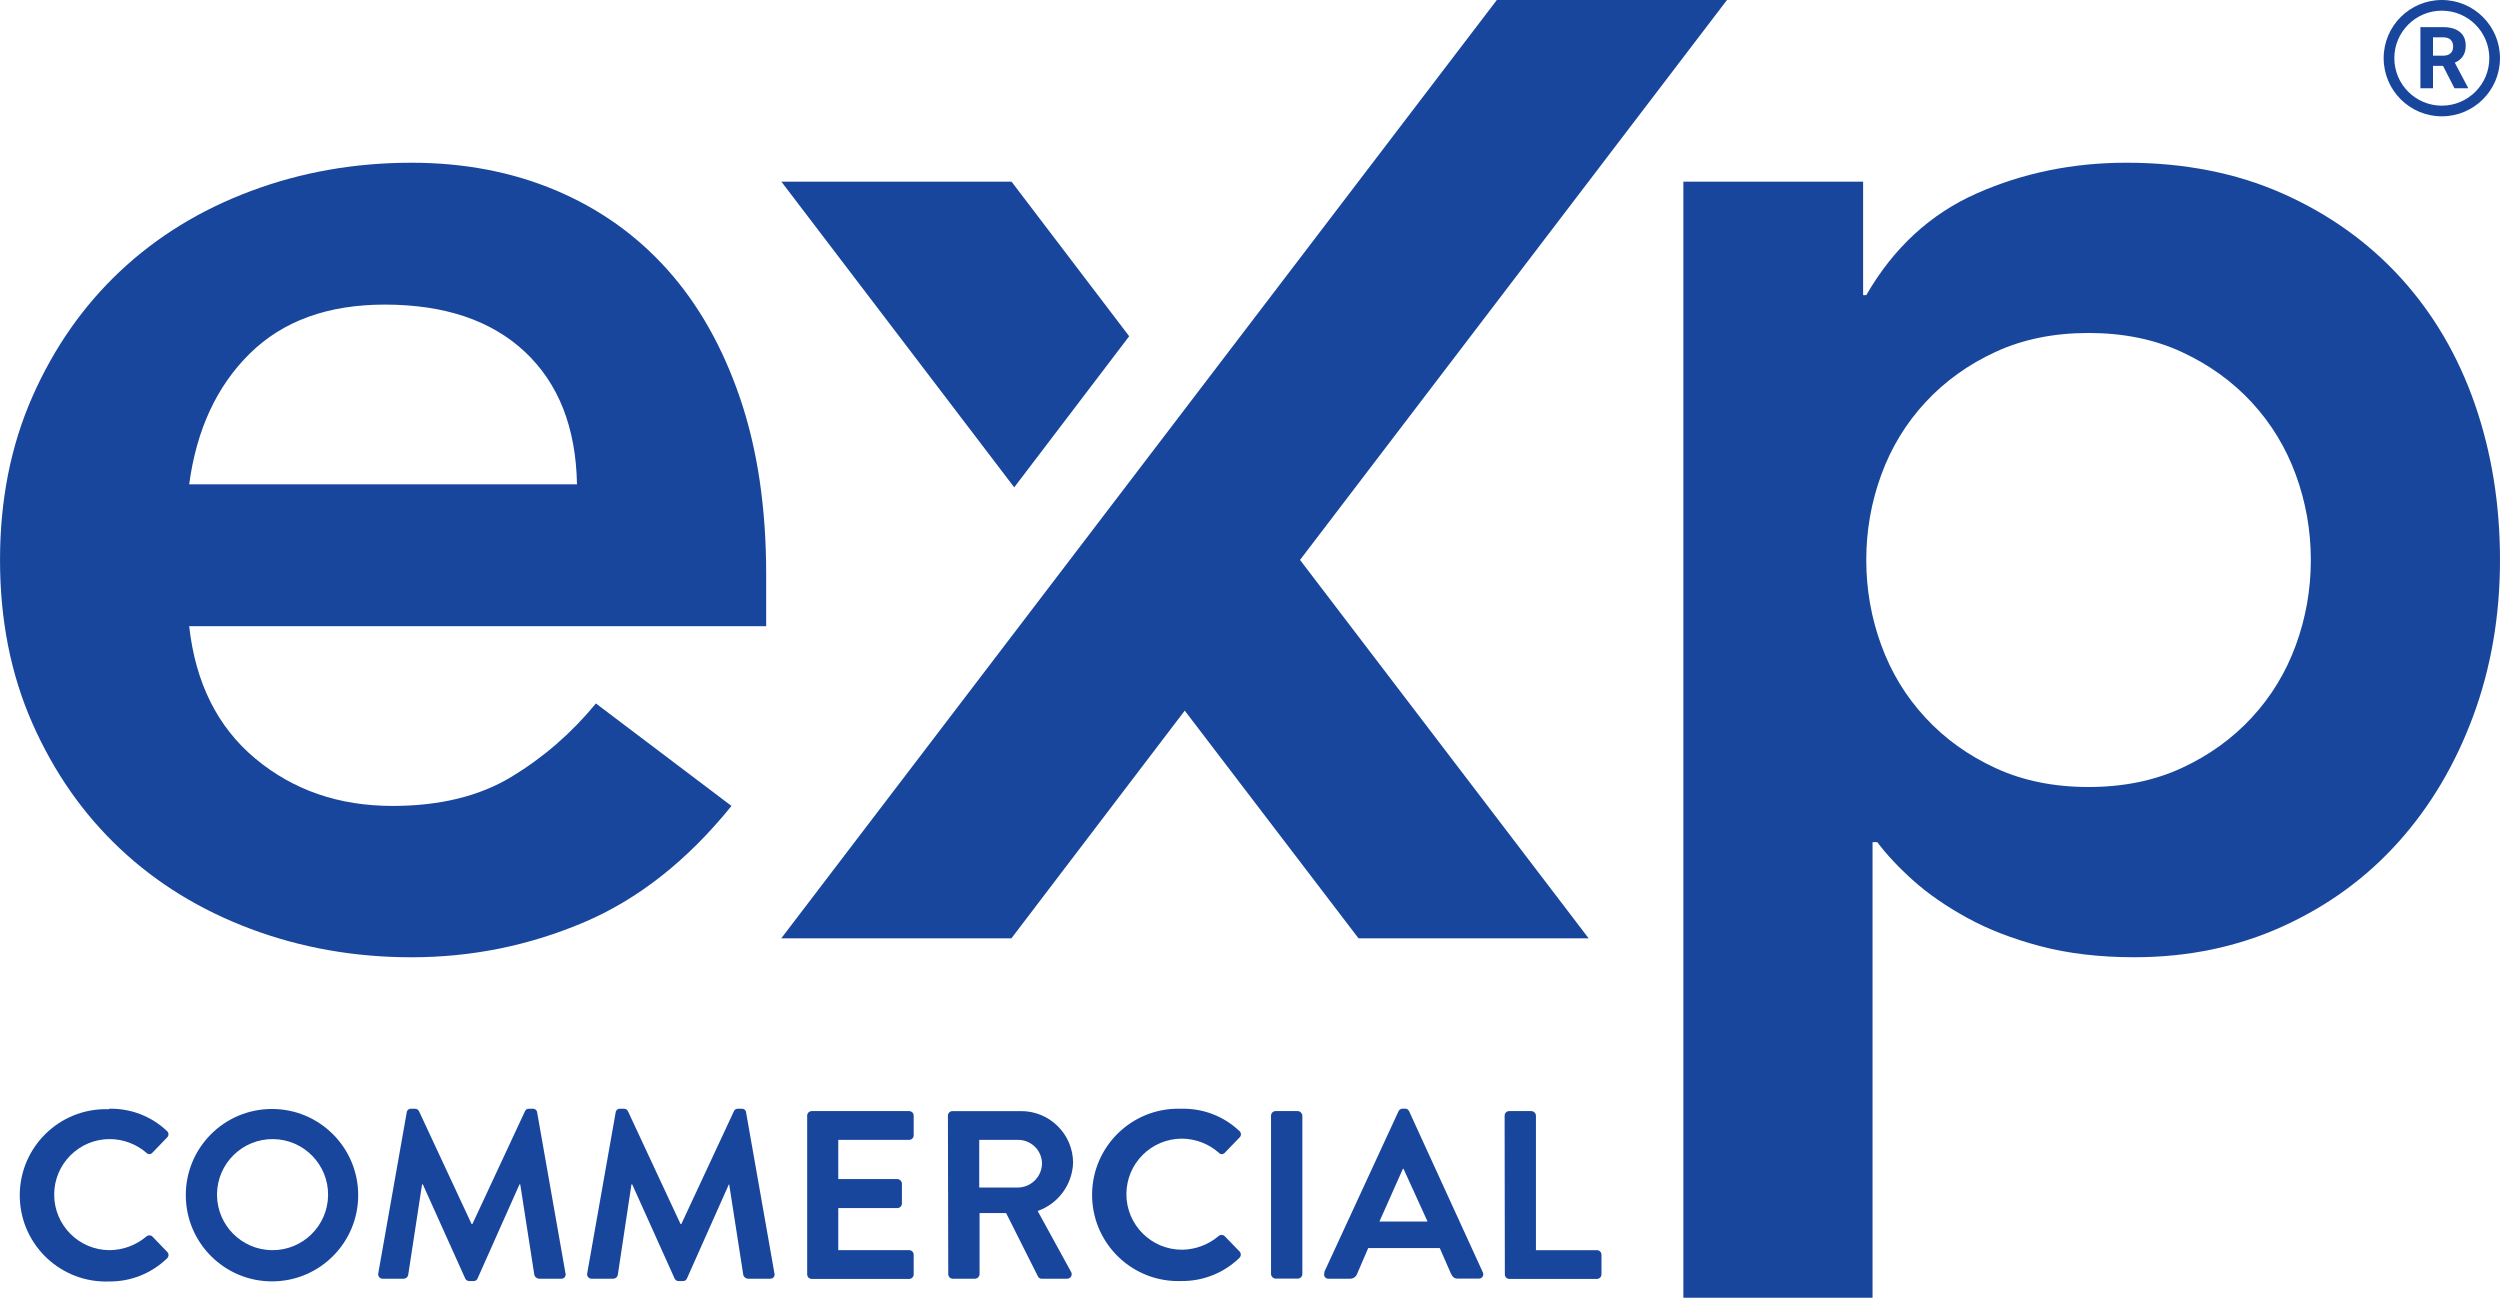
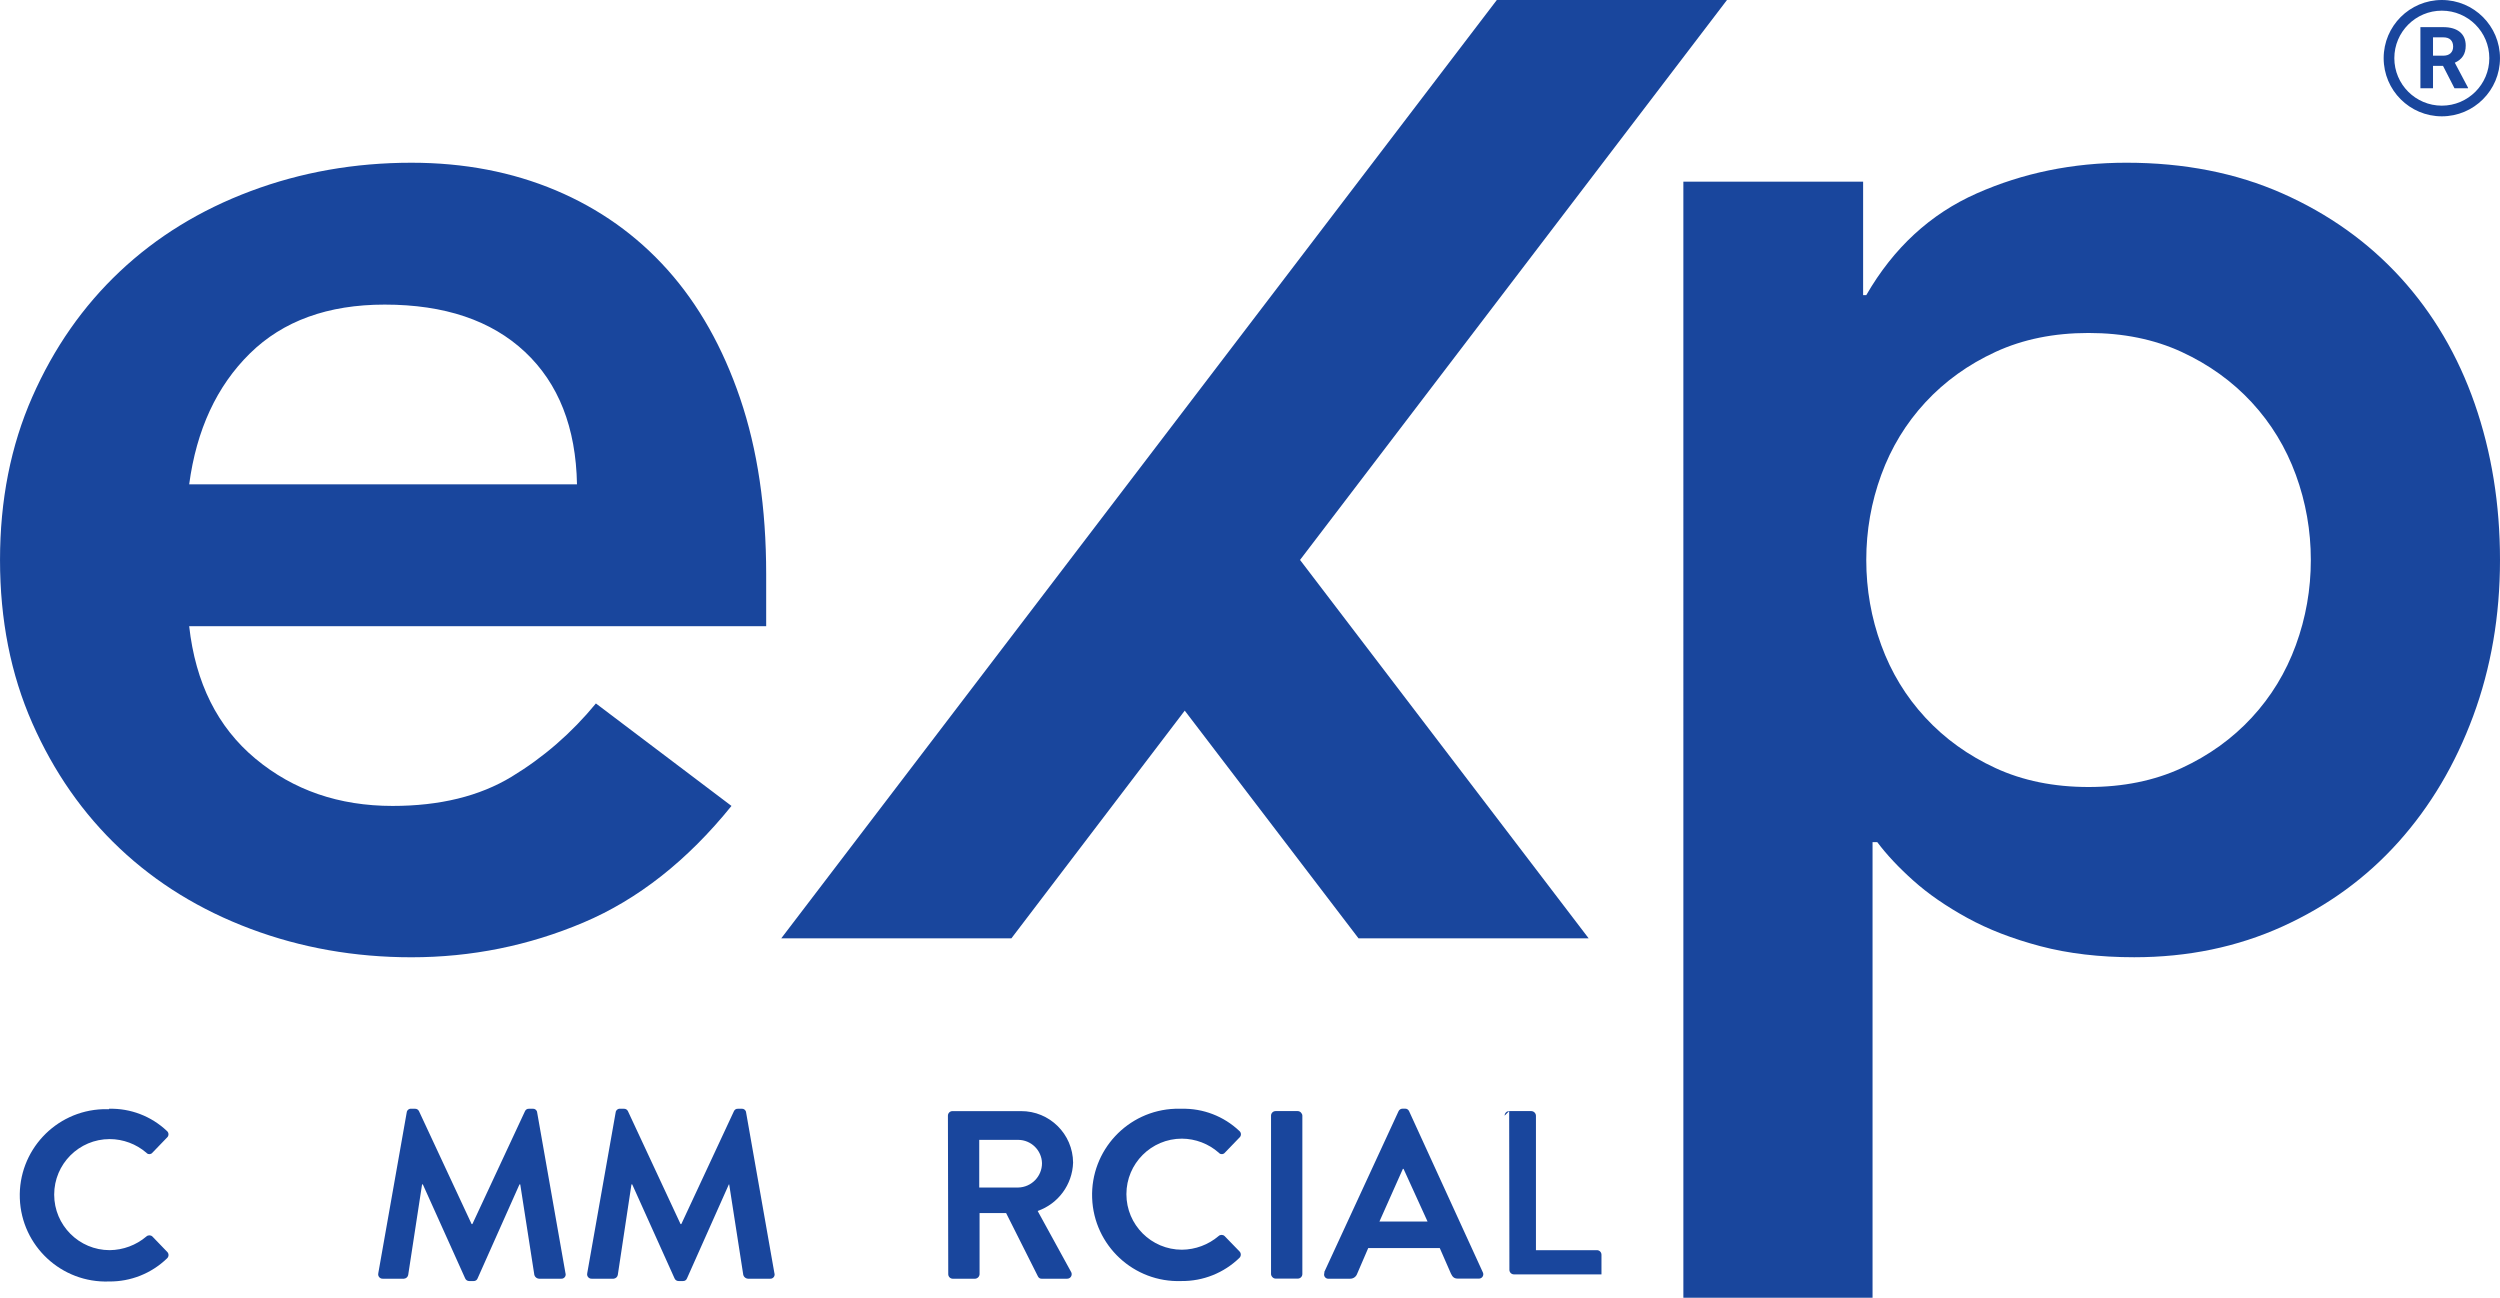
<svg xmlns="http://www.w3.org/2000/svg" id="Logo" viewBox="0 0 277.397 144">
  <defs>
    <style>
      .cls-1 {
        fill: #19469d;
        stroke-width: 0px;
      }
    </style>
  </defs>
  <g>
    <g>
      <path class="cls-1" d="m12.1,123.027c2.382-.061,4.692.825,6.421,2.465.204.17.232.473.063.677-.019.023-.04.044-.063.063l-1.615,1.676c-.152.184-.423.21-.607.058-.021-.018-.041-.037-.058-.058-1.132-.973-2.574-1.511-4.067-1.516-3.404,0-6.162,2.759-6.162,6.162s2.759,6.162,6.162,6.162c1.491-.016,2.93-.552,4.067-1.516.188-.172.477-.172.666,0l1.639,1.701c.197.188.205.5.018.697-.006.006-.012.012-.018.018-1.724,1.676-4.042,2.602-6.446,2.576-5.279.19-9.712-3.936-9.901-9.215-.19-5.279,3.936-9.712,9.215-9.901.229-.008.458-.008.686,0" />
-       <path class="cls-1" d="m30.156,138.717c3.403.047,6.2-2.673,6.248-6.076.047-3.403-2.673-6.2-6.076-6.248-3.403-.047-6.2,2.673-6.248,6.076-.001.057-.001.114,0,.171.046,3.336,2.74,6.03,6.076,6.076m0-15.665c5.282-.014,9.575,4.257,9.589,9.54.014,5.282-4.257,9.575-9.54,9.589-5.282.014-9.575-4.257-9.589-9.54-.02-5.275,4.239-9.568,9.515-9.589.008,0,.017,0,.025,0" />
      <path class="cls-1" d="m45.131,123.421c.026-.24.24-.416.481-.394h.419c.191-.015.371.088.456.259l5.842,12.535h.086l5.842-12.535c.078-.172.256-.276.444-.259h.431c.236-.015.443.159.468.394l3.143,17.847c.083.245-.049.511-.295.593-.06.02-.123.028-.186.023h-2.465c-.236-.02-.436-.181-.505-.407l-1.565-10.057h-.086l-4.646,10.427c-.066.186-.246.307-.444.296h-.481c-.199.005-.38-.113-.456-.296l-4.696-10.427h-.086l-1.541,10.057c-.049.225-.239.39-.468.407h-2.342c-.272.016-.505-.192-.52-.464-.003-.051.002-.103.015-.152l3.155-17.847Z" />
      <path class="cls-1" d="m68.315,123.421c.026-.24.24-.416.481-.394h.419c.191-.015.371.088.456.259l5.842,12.535h.086l5.842-12.535c.078-.172.256-.276.444-.259h.431c.236-.015.443.159.468.394l3.143,17.847c.083.245-.049.511-.295.593-.06.02-.123.028-.186.023h-2.465c-.236-.02-.436-.181-.505-.407l-1.565-10.057h-.037l-4.646,10.427c-.066.186-.246.307-.444.296h-.481c-.199.005-.38-.113-.456-.296l-4.696-10.427h-.086l-1.516,10.057c-.049.225-.239.39-.468.407h-2.416c-.272.016-.505-.192-.52-.464-.003-.051.002-.103.015-.152l3.155-17.847Z" />
-       <path class="cls-1" d="m89.563,123.791c0-.279.226-.505.505-.505h10.809c.279,0,.505.226.505.505h0v2.182c0,.279-.226.505-.505.505h-7.863v4.351h6.557c.274.013.493.232.505.505v2.206c0,.279-.226.505-.505.505h-6.557v4.671h7.863c.279,0,.505.226.505.505h0v2.182c0,.279-.226.505-.505.505h-10.809c-.279,0-.505-.226-.505-.505h0s0-17.613,0-17.613Z" />
      <path class="cls-1" d="m112.981,131.766c1.471-.034,2.645-1.24,2.638-2.712-.04-1.43-1.207-2.57-2.638-2.576h-4.326v5.287h4.326Zm-7.802-7.974c0-.279.226-.505.505-.505h7.592c3.179-.021,5.772,2.54,5.793,5.719v0c-.077,2.428-1.639,4.558-3.932,5.361l3.697,6.742c.15.235.081.548-.154.698-.09.058-.196.085-.302.079h-2.785c-.176.009-.341-.088-.419-.246l-3.537-7.038h-2.946v6.779c-.013.274-.232.493-.505.505h-2.465c-.279,0-.505-.226-.505-.505h0s-.037-17.588-.037-17.588Z" />
      <path class="cls-1" d="m131.098,123.027c2.382-.061,4.692.825,6.421,2.465.204.17.232.473.063.677-.019.023-.04.044-.063.063l-1.615,1.676c-.152.184-.423.21-.607.058-.021-.018-.041-.037-.058-.058-1.13-.999-2.584-1.554-4.092-1.565-3.404,0-6.162,2.759-6.162,6.162s2.759,6.162,6.162,6.162c1.491-.014,2.931-.55,4.067-1.516.188-.172.477-.172.665,0l1.651,1.701c.197.197.198.517 0.0.715,0,0-0.0 0-0.0 0-1.724,1.677-4.041,2.603-6.446,2.576-5.279.19-9.712-3.936-9.901-9.215-.19-5.279,3.936-9.712,9.215-9.901.229-.008.458-.008.686,0" />
      <rect class="cls-1" x="141.032" y="123.286" width="3.476" height="18.586" rx=".505" ry=".505" />
      <path class="cls-1" d="m158.398,135.537l-2.662-5.842h-.074l-2.601,5.842h5.337Zm-11.475,5.645l8.258-17.884c.083-.176.261-.287.456-.283h.259c.197-.011.379.103.456.283l8.184,17.884c.116.239.017.526-.222.642-.073.035-.153.052-.234.048h-2.317c-.394,0-.579-.16-.764-.542l-1.245-2.847h-7.937l-1.232,2.859c-.116.328-.428.546-.776.542h-2.379c-.258.025-.486-.164-.511-.421-.009-.093.01-.187.055-.269" />
-       <path class="cls-1" d="m166.952,123.791c0-.279.226-.505.505-.505h2.465c.274.013.493.232.505.505v14.926h6.766c.279,0,.505.226.505.505h0v2.182c0,.279-.226.505-.505.505h-9.712c-.279,0-.505-.226-.505-.505h0s-.025-17.613-.025-17.613Z" />
+       <path class="cls-1" d="m166.952,123.791c0-.279.226-.505.505-.505h2.465c.274.013.493.232.505.505v14.926h6.766c.279,0,.505.226.505.505h0v2.182h-9.712c-.279,0-.505-.226-.505-.505h0s-.025-17.613-.025-17.613Z" />
    </g>
    <g>
      <path class="cls-1" d="m20.991,69.484c.7,6.296,3.149,11.194,7.345,14.693,4.199,3.499,9.272,5.248,15.22,5.248,5.246,0,9.646-1.079,13.207-3.237,3.554-2.155,6.675-4.867,9.358-8.134l15.043,11.371c-4.898,6.065-10.381,10.379-16.442,12.944-6.065,2.564-12.421,3.849-19.066,3.849-6.298,0-12.246-1.05-17.844-3.149-5.596-2.099-10.437-5.073-14.518-8.922-4.083-3.847-7.319-8.484-9.708-13.905-2.392-5.423-3.585-11.458-3.585-18.105s1.194-12.682,3.585-18.105c2.389-5.423,5.625-10.058,9.708-13.907,4.081-3.849,8.922-6.823,14.518-8.92,5.598-2.099,11.546-3.149,17.844-3.149,5.829,0,11.163,1.021,16.004,3.06,4.839,2.042,8.98,4.985,12.421,8.834,3.437,3.849,6.121,8.601,8.045,14.257,1.924,5.658,2.888,12.157,2.888,19.505v5.773H20.991Zm43.031-15.745c-.117-6.298-2.042-11.194-5.773-14.693-3.733-3.499-8.922-5.248-15.568-5.248-6.298,0-11.283,1.809-14.956,5.423-3.674,3.616-5.921,8.457-6.734,14.518h43.031Z" />
      <path class="cls-1" d="m186.786,20.154h19.943v12.594h.35c3.03-5.248,7.111-9.008,12.244-11.283,5.131-2.274,10.669-3.41,16.617-3.41,6.413,0,12.184,1.136,17.317,3.41,5.131,2.274,9.504,5.396,13.12,9.358,3.612,3.966,6.353,8.632,8.22,13.993,1.865,5.365,2.799,11.139,2.799,17.319s-.992,11.956-2.974,17.317c-1.984,5.365-4.752,10.031-8.309,13.993-3.558,3.966-7.843,7.086-12.857,9.36-5.014,2.272-10.494,3.41-16.442,3.41-3.849,0-7.319-.41-10.408-1.225-3.091-.817-5.802-1.865-8.134-3.149-2.334-1.282-4.316-2.651-5.948-4.11-1.634-1.457-2.974-2.888-4.024-4.287h-.525v50.554h-20.991V20.154Zm69.62,41.982c0-3.264-.554-6.413-1.661-9.445-1.109-3.034-2.741-5.713-4.898-8.049-2.159-2.33-4.752-4.197-7.784-5.596-3.034-1.399-6.473-2.099-10.322-2.099-3.847,0-7.288.7-10.319,2.099-3.034,1.399-5.627,3.266-7.784,5.596-2.159,2.336-3.791,5.016-4.898,8.049-1.109,3.032-1.661,6.181-1.661,9.445,0,3.266.552,6.415,1.661,9.445,1.107,3.036,2.739,5.715,4.898,8.047,2.157,2.334,4.75,4.199,7.784,5.598,3.032,1.399,6.473,2.099,10.319,2.099,3.849,0,7.288-.7,10.322-2.099,3.032-1.399,5.625-3.264,7.784-5.598,2.157-2.332,3.789-5.011,4.898-8.047,1.107-3.03,1.661-6.178,1.661-9.445Z" />
      <polygon class="cls-1" points="144.25 62.13 176.273 104.114 150.737 104.114 131.458 78.851 112.225 104.114 86.688 104.114 166.086 0 191.624 0 144.25 62.13" />
-       <polygon class="cls-1" points="112.238 20.154 86.698 20.154 112.537 54.075 125.293 37.309 112.238 20.154" />
    </g>
  </g>
  <g>
    <path class="cls-1" d="m270.942,0c-3.564,0-6.454,2.889-6.454,6.454s2.889,6.454,6.454,6.454,6.454-2.889,6.454-6.454-2.889-6.454-6.454-6.454Zm0,11.724c-2.911,0-5.27-2.36-5.27-5.27s2.36-5.27,5.27-5.27,5.27,2.36,5.27,5.27-2.36,5.27-5.27,5.27Z" />
    <path class="cls-1" d="m271.078,7.312h-1.114v2.484h-1.398V3.011h2.521c.802,0,1.42.179,1.855.536s.652.862.652,1.515c0,.463-.1.849-.301,1.158s-.504.555-.911.739l1.468,2.773v.065h-1.501l-1.272-2.484Zm-1.114-1.133h1.128c.351,0,.623-.089.816-.268s.289-.425.289-.739c0-.32-.091-.572-.273-.755s-.461-.275-.837-.275h-1.123v2.037Z" />
  </g>
</svg>